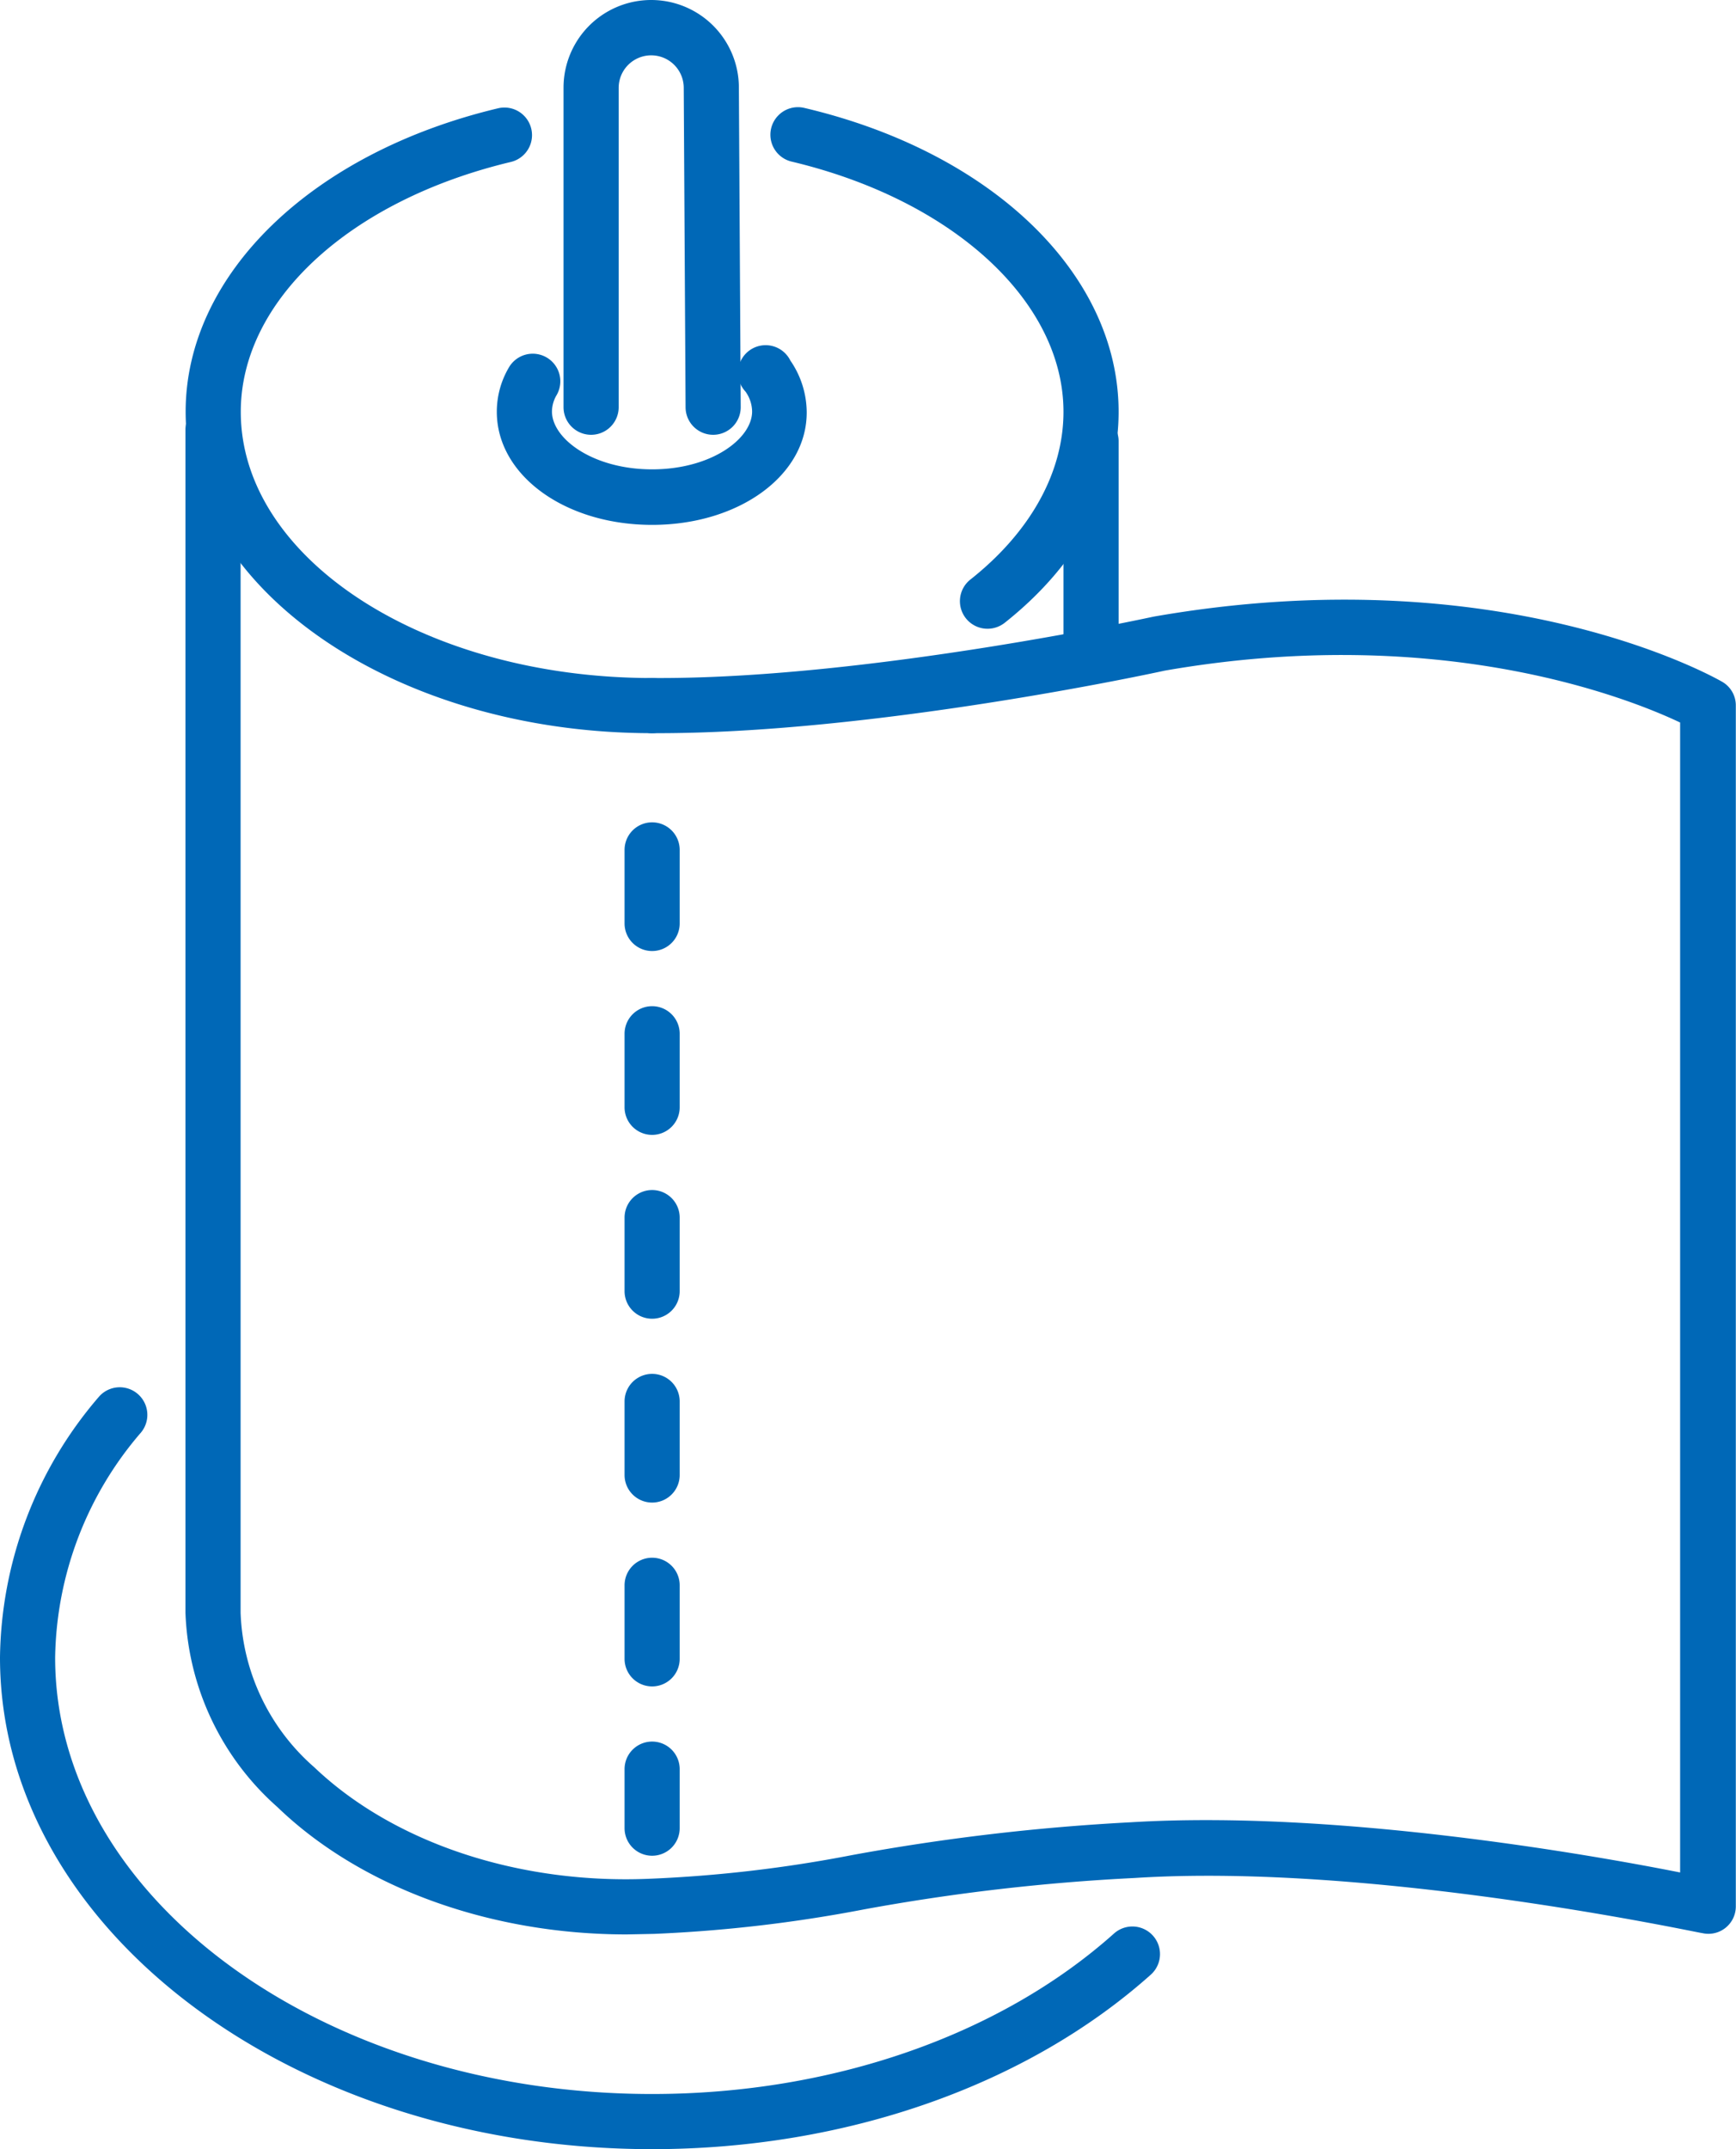
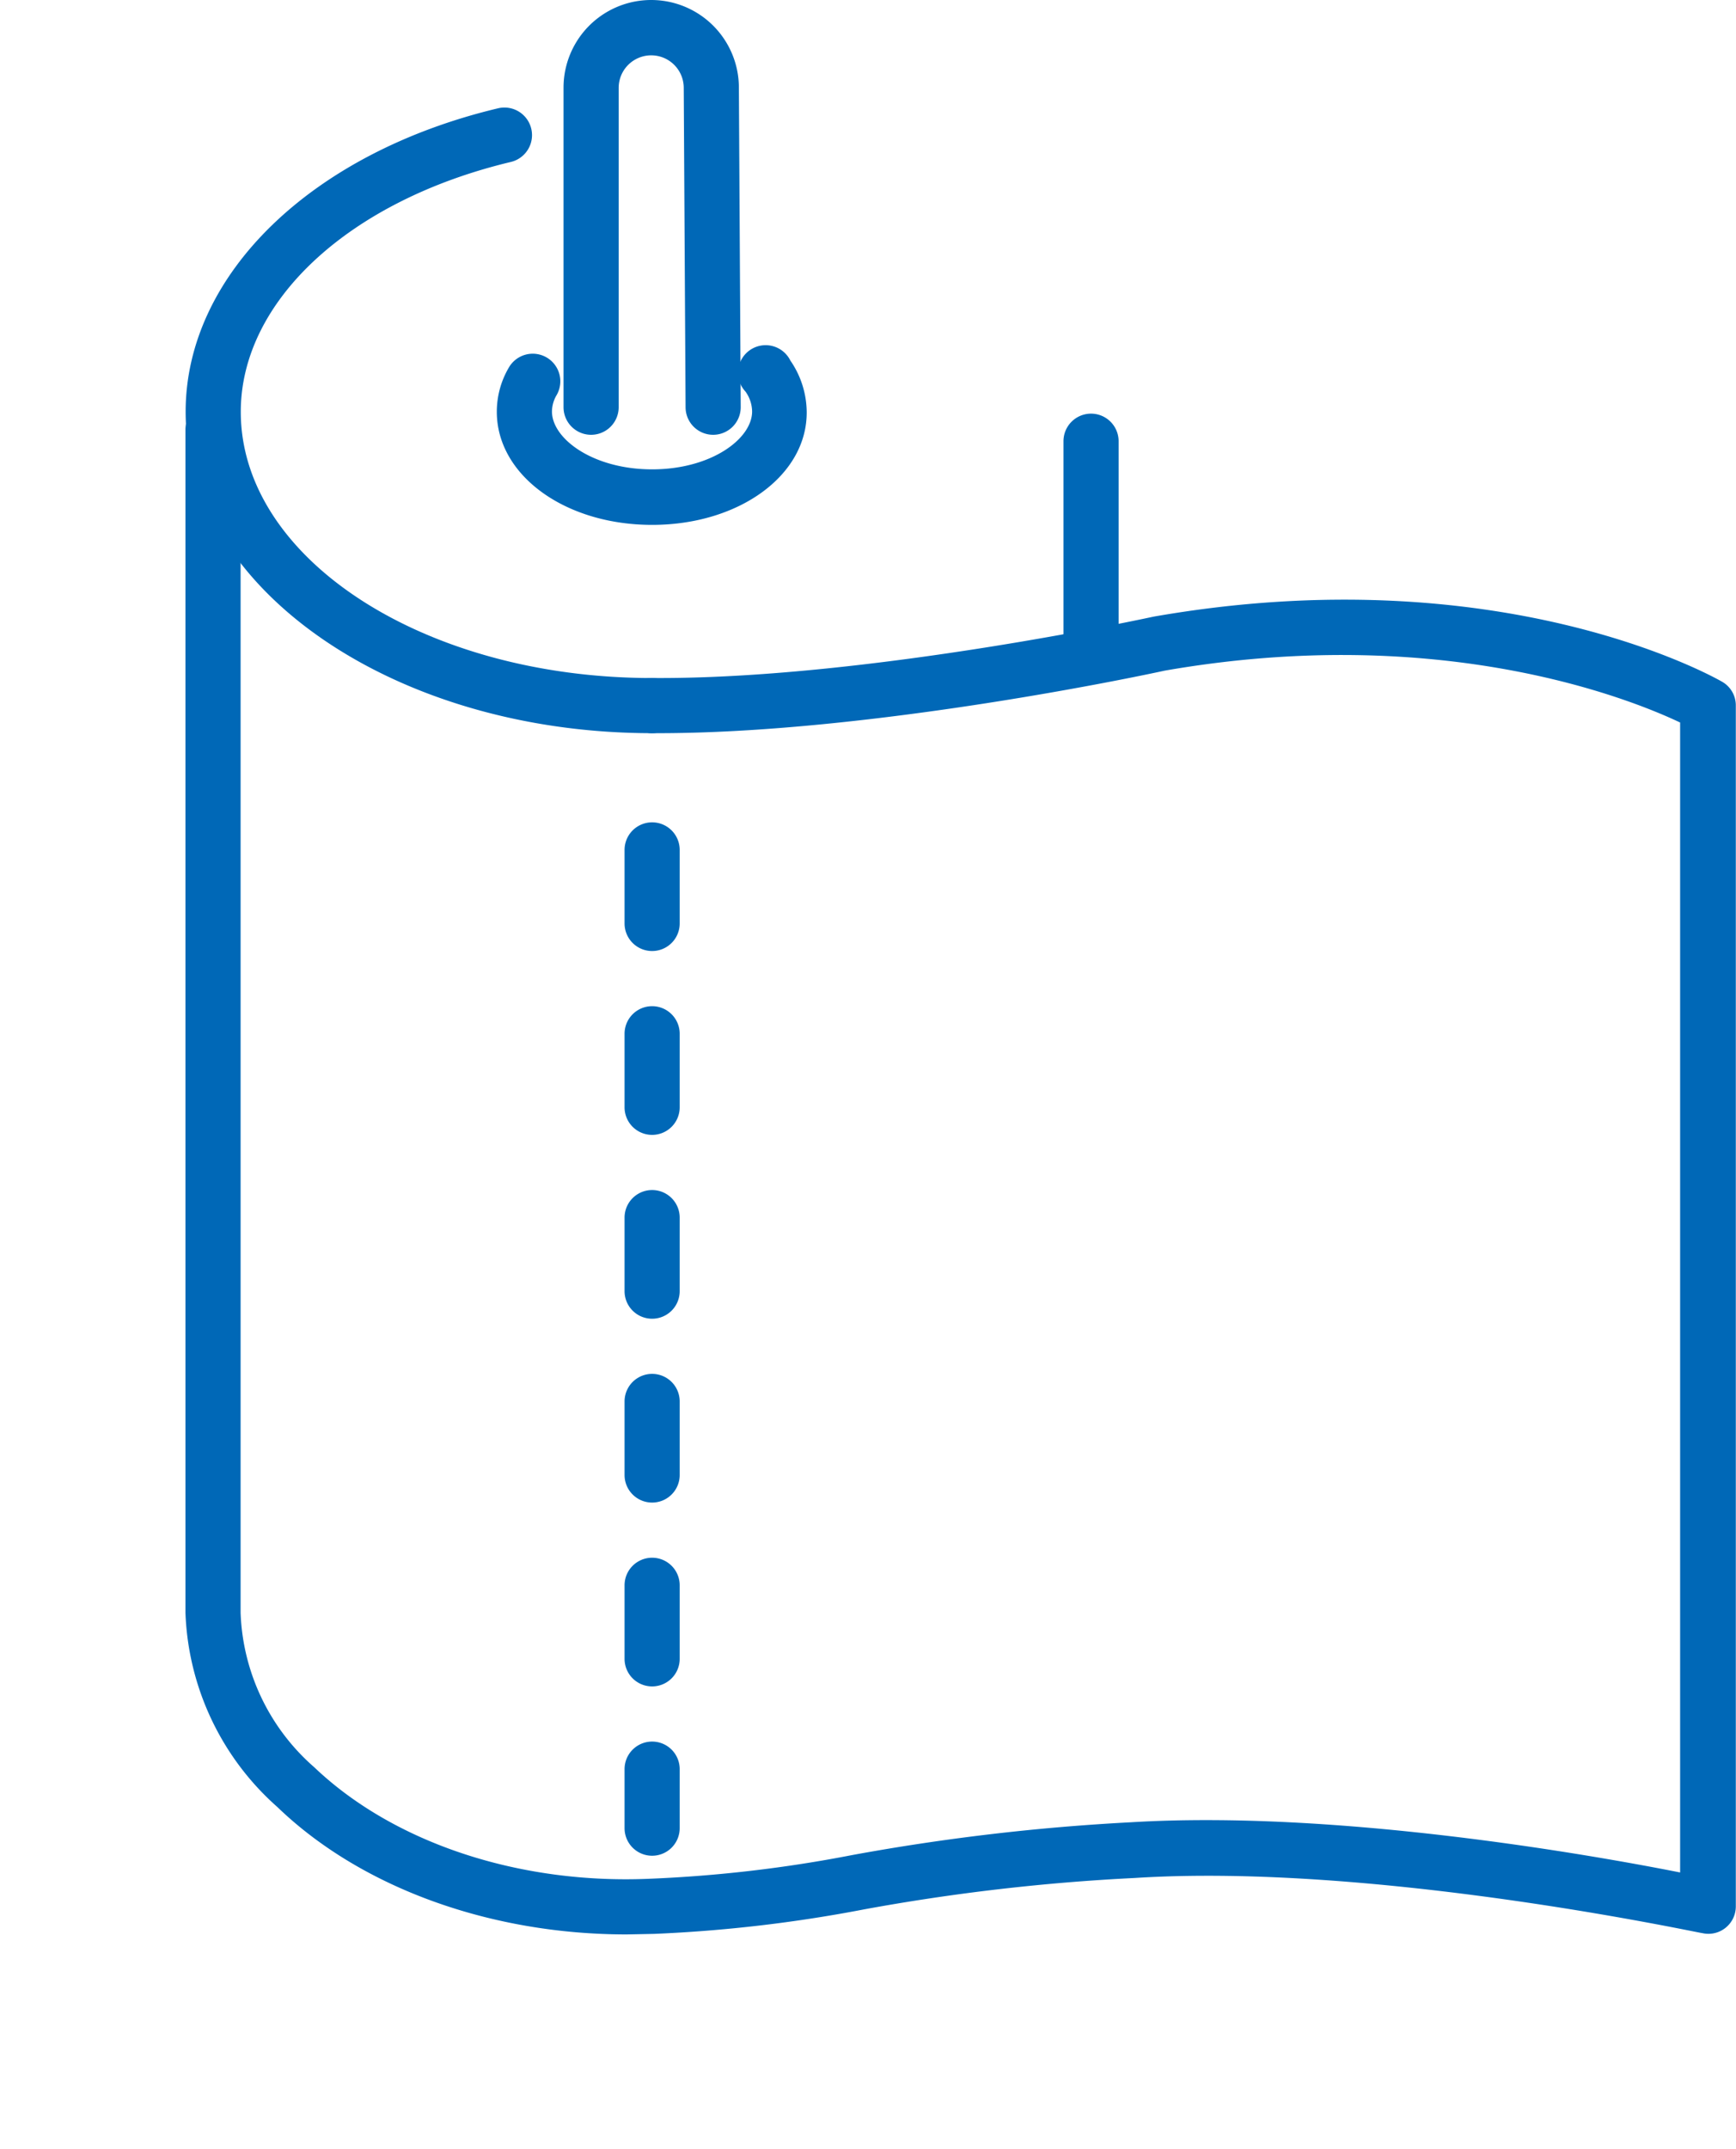
<svg xmlns="http://www.w3.org/2000/svg" viewBox="0 0 94.45 116.9">
  <defs>
    <style>.cls-1{fill:#0068b7;}</style>
  </defs>
  <g id="レイヤー_2" data-name="レイヤー 2">
    <g id="レイヤー_1-2" data-name="レイヤー 1">
      <path class="cls-1" d="M35.48,39.88c-14,0-25.38-7.84-25.38-17.48,0-7.45,6.84-14.09,17-16.51a1.5,1.5,0,0,1,.69,2.92C19,10.91,13.1,16.37,13.1,22.4c0,8,10,14.48,22.38,14.48a1.5,1.5,0,0,1,0,3Z" />
-       <path class="cls-1" d="M53.74,34.2a1.5,1.5,0,0,1-.94-2.68c3.26-2.58,5.06-5.82,5.06-9.12,0-6-6-11.52-14.79-13.61a1.5,1.5,0,1,1,.69-2.92C54,8.28,60.86,14.93,60.86,22.4c0,4.24-2.2,8.31-6.19,11.47A1.51,1.51,0,0,1,53.74,34.2Z" />
      <path class="cls-1" d="M35.48,28.55c-4.74,0-8.45-2.7-8.45-6.15A4.74,4.74,0,0,1,27.68,20a1.5,1.5,0,1,1,2.61,1.48,1.79,1.79,0,0,0-.26.9c0,1.49,2.24,3.15,5.45,3.15s5.44-1.66,5.44-3.15a1.91,1.91,0,0,0-.36-1.08A1.5,1.5,0,1,1,43,19.61a5,5,0,0,1,.89,2.79C43.92,25.85,40.21,28.55,35.48,28.55Z" />
      <path class="cls-1" d="M34.09,105.22c-7.41,0-14.45-2.54-19-6.93a14.81,14.81,0,0,1-5-10.57V23.37a1.5,1.5,0,0,1,3,0V87.72a11.69,11.69,0,0,0,4,8.4c4.32,4.12,11.15,6.39,18.29,6.07a73.25,73.25,0,0,0,11-1.29,118,118,0,0,1,15.14-1.78c11.17-.68,25,1.76,29.89,2.73V39.3C88.67,38,78.37,33.86,63.36,36.48c-.58.13-16,3.46-27.89,3.4a1.5,1.5,0,0,1,0-3h.45c11.53,0,26.7-3.31,26.85-3.34,18.8-3.29,30.43,3.26,30.92,3.54a1.48,1.48,0,0,1,.75,1.3v65.31a1.49,1.49,0,0,1-1.82,1.46c-.18,0-17.76-3.84-30.89-3A112.23,112.23,0,0,0,47,103.86a77.64,77.64,0,0,1-11.4,1.33Z" />
      <path class="cls-1" d="M59.36,36.5a1.5,1.5,0,0,1-1.5-1.5V24a1.5,1.5,0,0,1,3,0V35A1.5,1.5,0,0,1,59.36,36.5Z" />
      <path class="cls-1" d="M38.8,23.65a1.5,1.5,0,0,1-1.5-1.49L37.2,4.78a1.77,1.77,0,1,0-3.54,0V22.15a1.5,1.5,0,0,1-3,0V4.77a4.77,4.77,0,0,1,9.54,0l.1,17.37a1.5,1.5,0,0,1-1.49,1.51Z" />
      <path class="cls-1" d="M35.48,100.94a1.5,1.5,0,0,1-1.5-1.5V96.23a1.5,1.5,0,0,1,3,0v3.21A1.5,1.5,0,0,1,35.48,100.94Zm0-9.21a1.5,1.5,0,0,1-1.5-1.5v-4a1.5,1.5,0,0,1,3,0v4A1.5,1.5,0,0,1,35.48,91.73Zm0-10a1.5,1.5,0,0,1-1.5-1.5v-4a1.5,1.5,0,0,1,3,0v4A1.5,1.5,0,0,1,35.48,81.73Zm0-10a1.5,1.5,0,0,1-1.5-1.5v-4a1.5,1.5,0,0,1,3,0v4A1.5,1.5,0,0,1,35.48,71.73Zm0-10a1.5,1.5,0,0,1-1.5-1.5v-4a1.5,1.5,0,0,1,3,0v4A1.5,1.5,0,0,1,35.48,61.73Zm0-10a1.5,1.5,0,0,1-1.5-1.5v-4a1.5,1.5,0,0,1,3,0v4A1.5,1.5,0,0,1,35.48,51.73Z" />
-       <path class="cls-1" d="M35.48,116.9C15.92,116.9,0,104.91,0,90.16A22.11,22.11,0,0,1,5.36,76a1.5,1.5,0,1,1,2.31,1.92A19.15,19.15,0,0,0,3,90.16c0,13.09,14.57,23.74,32.48,23.74,9.76,0,18.92-3.18,25.13-8.73a1.5,1.5,0,0,1,2,2.24C55.86,113.44,46,116.9,35.48,116.9Z" />
    </g>
  </g>
</svg>